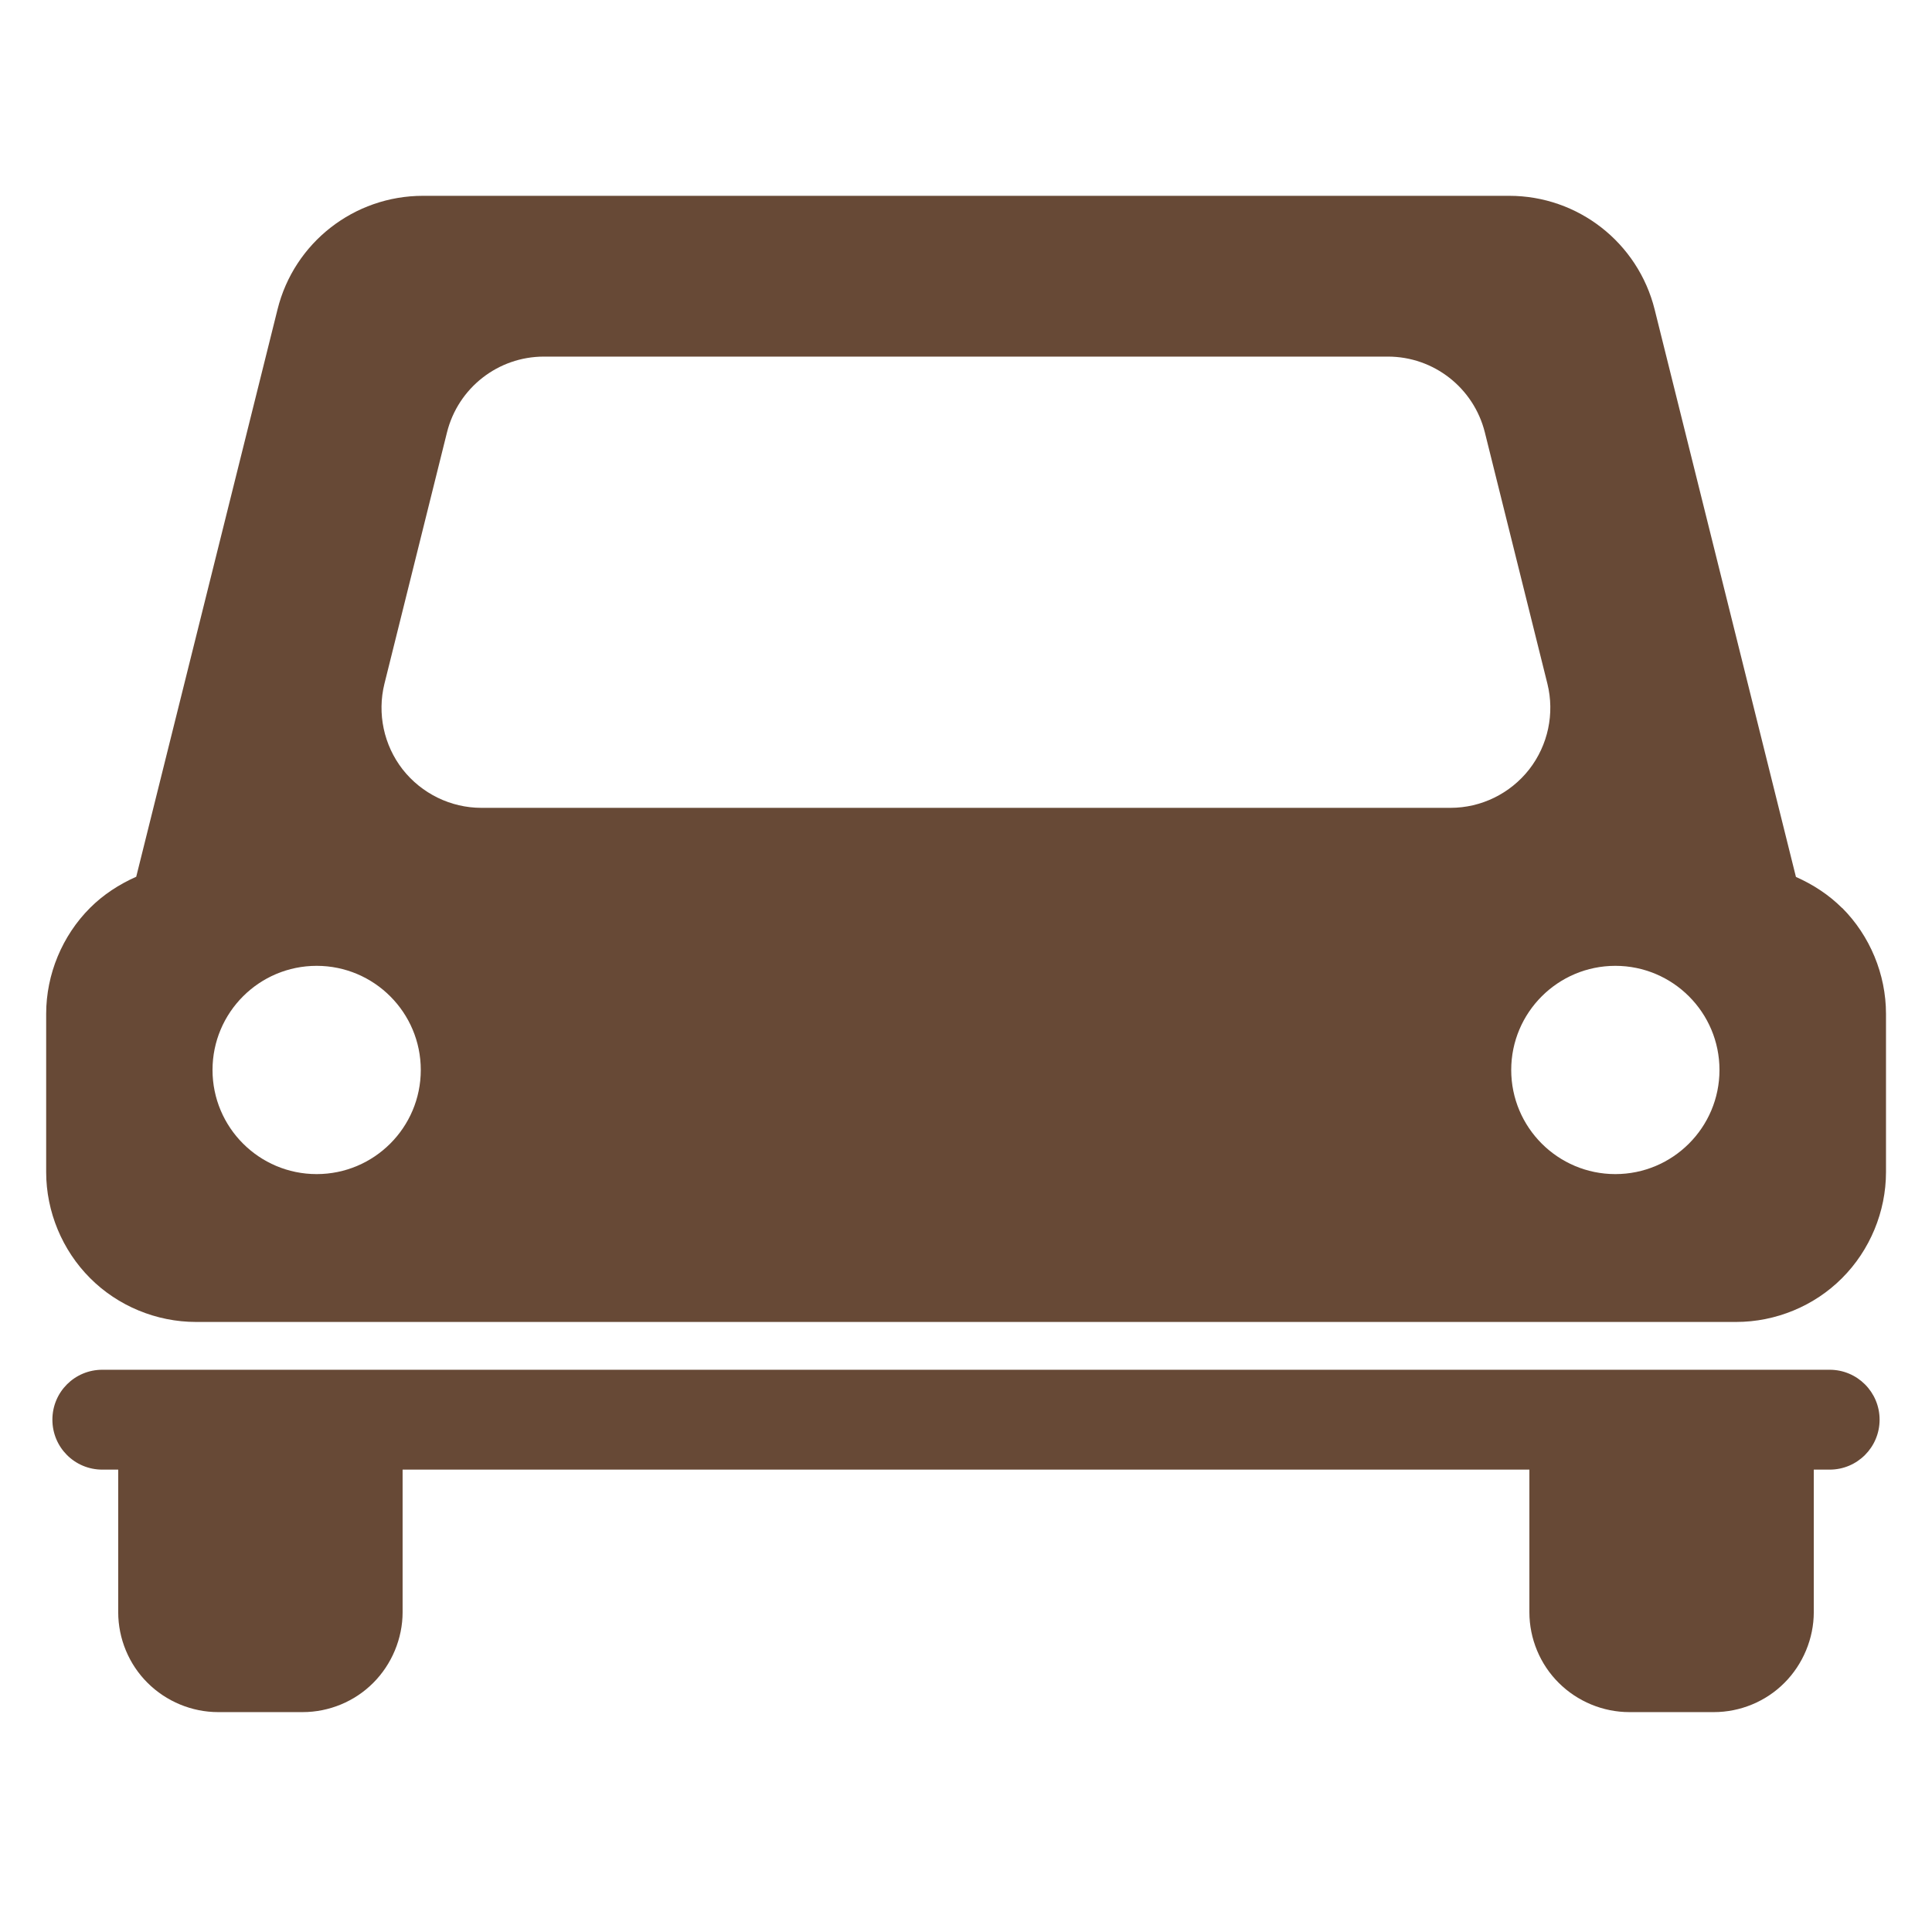
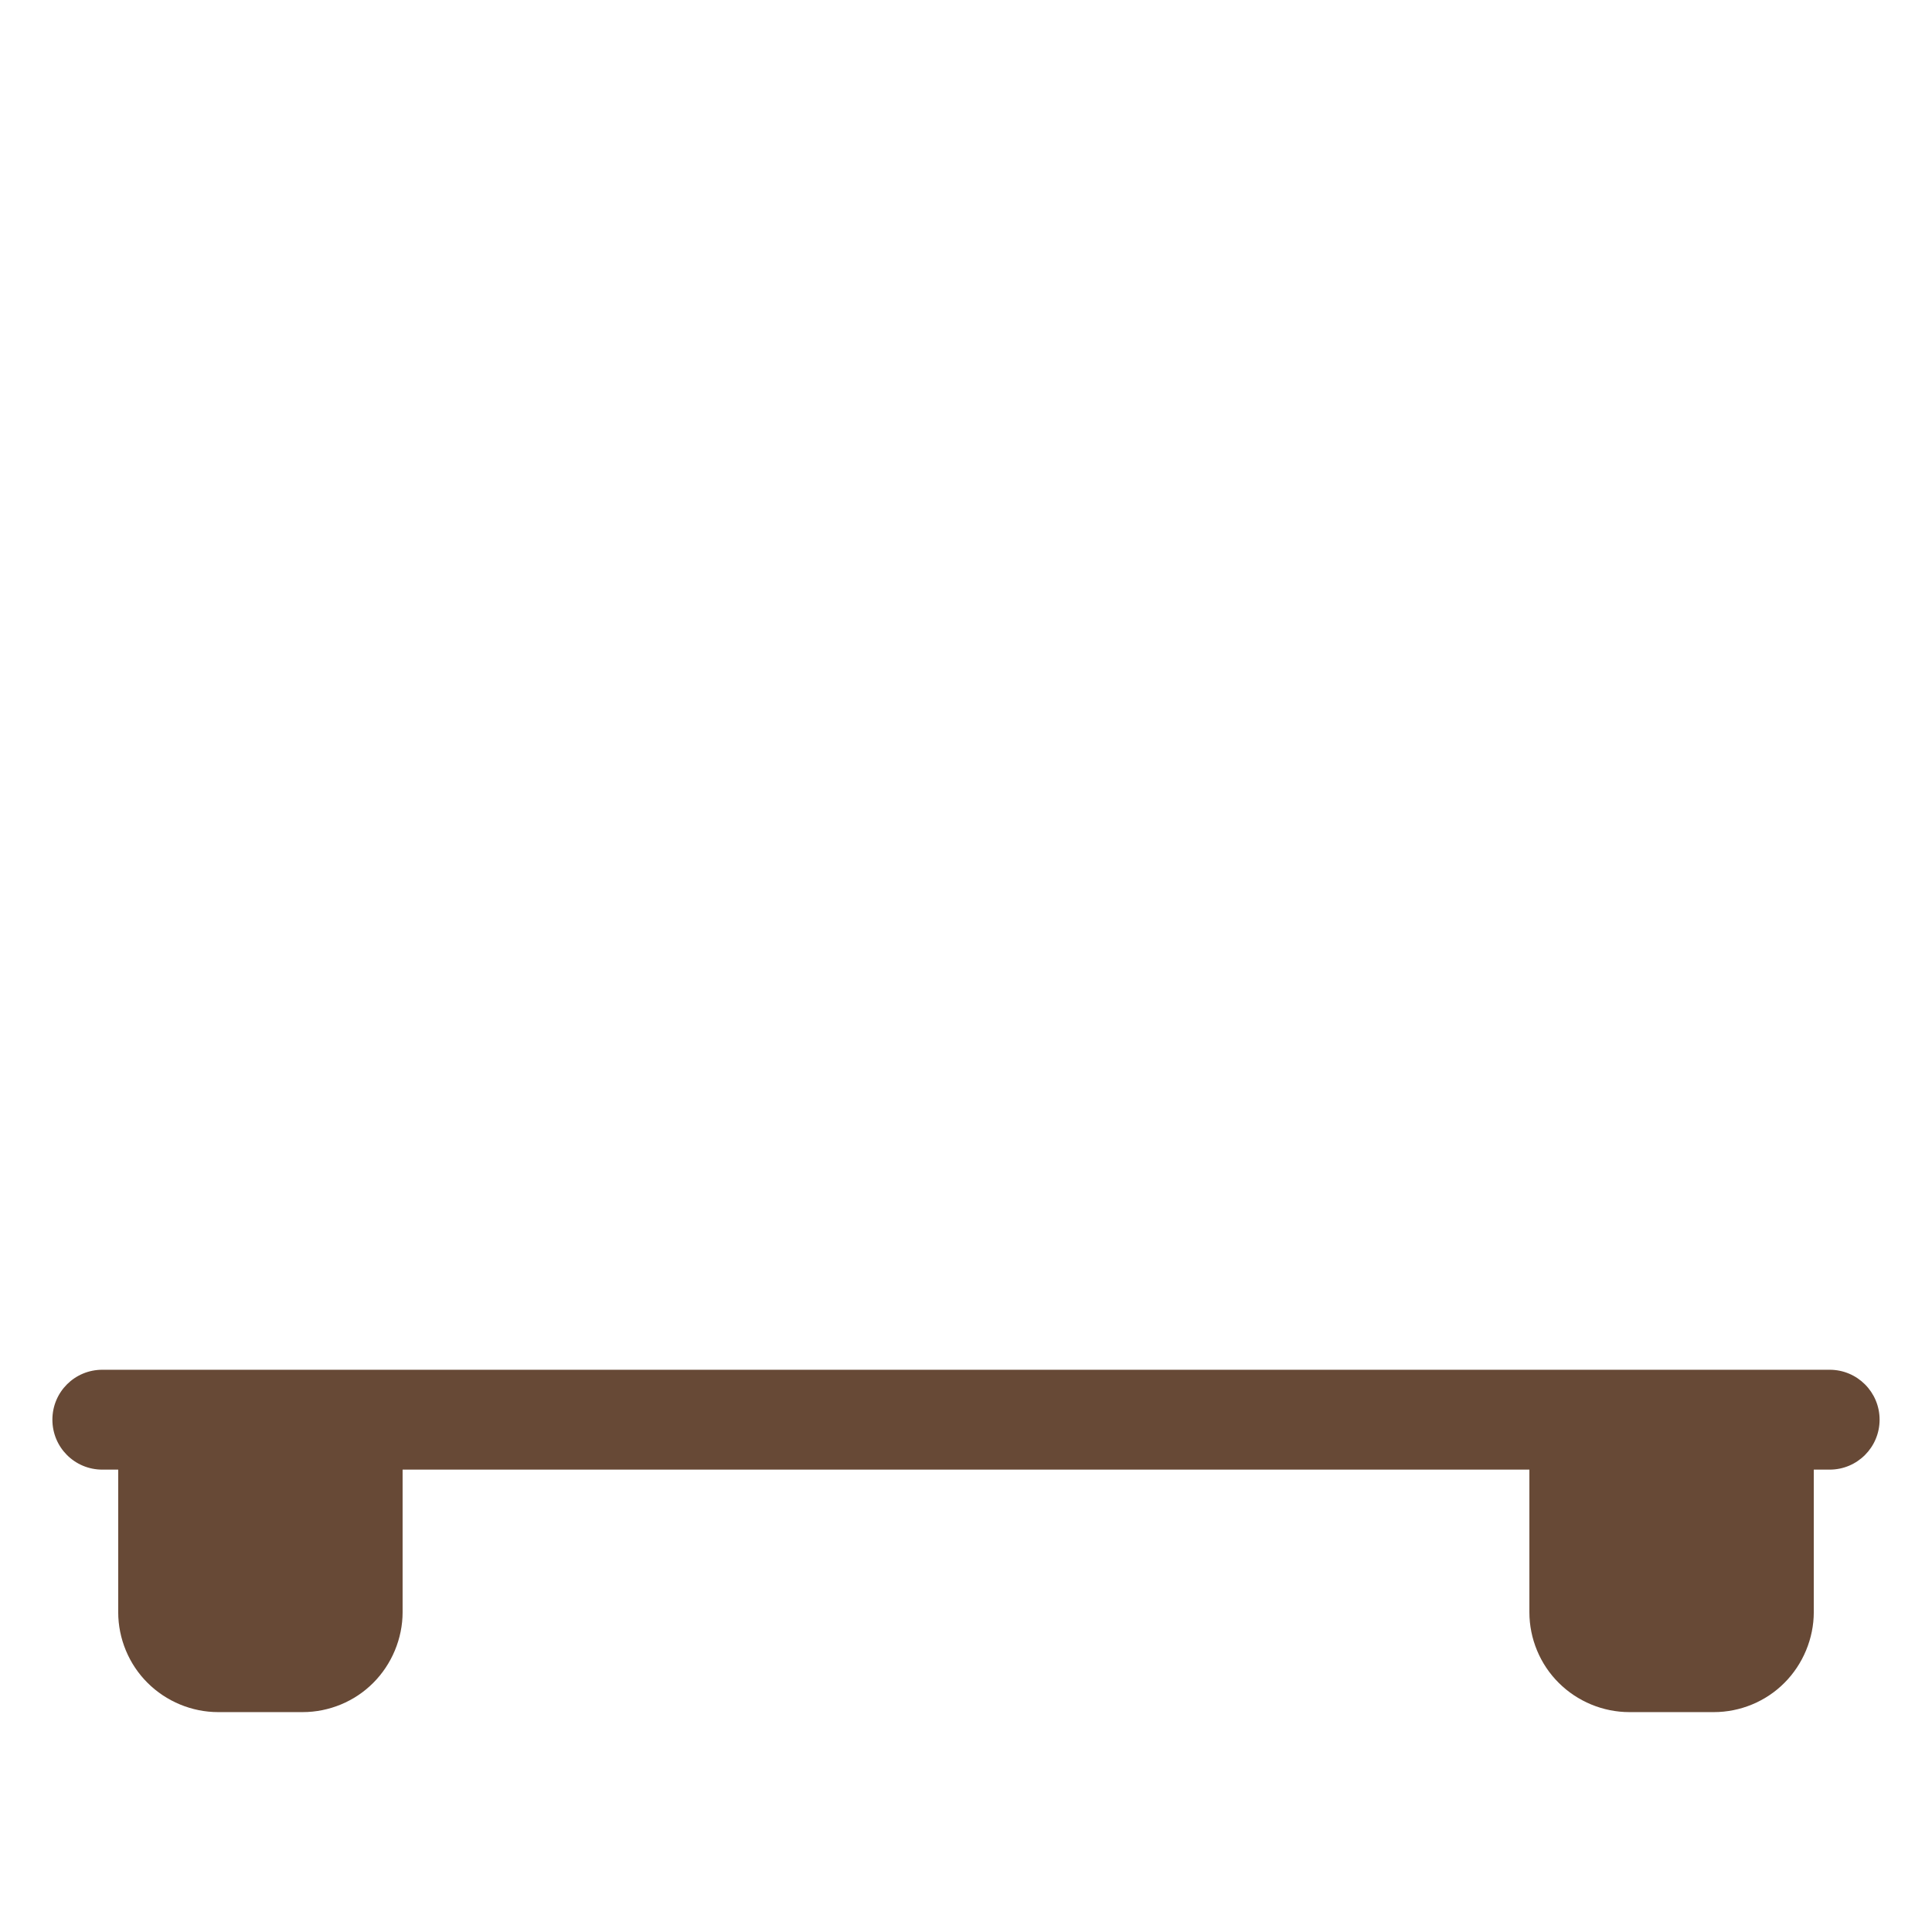
<svg xmlns="http://www.w3.org/2000/svg" id="_レイヤー_1" data-name="レイヤー 1" viewBox="0 0 118 118">
  <defs>
    <style>
      .cls-1 {
        fill: #674936;
        stroke-width: 0px;
      }
    </style>
  </defs>
-   <path class="cls-1" d="M112.51,55.46c-.81-.81-1.78-1.44-2.82-1.9l-8.63-34.66c-1.02-4.08-4.68-6.94-8.88-6.94H25.83c-4.2,0-7.87,2.86-8.88,6.94l-8.63,34.65c-1.04.46-2.01,1.09-2.82,1.9-1.7,1.7-2.68,4.06-2.68,6.47v9.67c0,2.41.98,4.77,2.68,6.47,1.7,1.71,4.06,2.68,6.47,2.68h94.07c2.41,0,4.77-.97,6.47-2.68,1.7-1.7,2.68-4.06,2.68-6.47v-9.67c0-2.41-.98-4.77-2.68-6.47ZM19.34,71.71c-3.51,0-6.36-2.85-6.36-6.36s2.85-6.36,6.36-6.36,6.36,2.85,6.36,6.36-2.85,6.36-6.36,6.36ZM29.4,49.34c-1.87,0-3.65-.87-4.81-2.35-1.15-1.48-1.56-3.41-1.11-5.23l3.82-15.35c.68-2.72,3.12-4.63,5.92-4.63h51.55c2.8,0,5.24,1.91,5.92,4.63l3.82,15.35c.45,1.82.04,3.75-1.11,5.23-1.16,1.48-2.93,2.35-4.81,2.35H29.4ZM98.66,71.71c-3.51,0-6.36-2.85-6.36-6.36s2.85-6.36,6.36-6.36,6.36,2.85,6.36,6.36-2.85,6.36-6.36,6.36Z" />
  <path class="cls-1" d="M111.75,83.66H6.25c-1.69,0-3.05,1.36-3.05,3.05s1.36,3.05,3.05,3.05h.97v8.71c0,1.61.65,3.18,1.79,4.31,1.14,1.14,2.71,1.79,4.31,1.79h5.17c1.61,0,3.18-.65,4.31-1.79,1.13-1.13,1.79-2.71,1.79-4.31v-8.71h68.82v8.71c0,1.61.65,3.18,1.79,4.31,1.14,1.14,2.71,1.79,4.31,1.79h5.17c1.61,0,3.18-.65,4.31-1.79,1.13-1.13,1.79-2.71,1.79-4.31v-8.71h.97c1.69,0,3.05-1.37,3.05-3.05s-1.36-3.05-3.05-3.05Z" />
</svg>